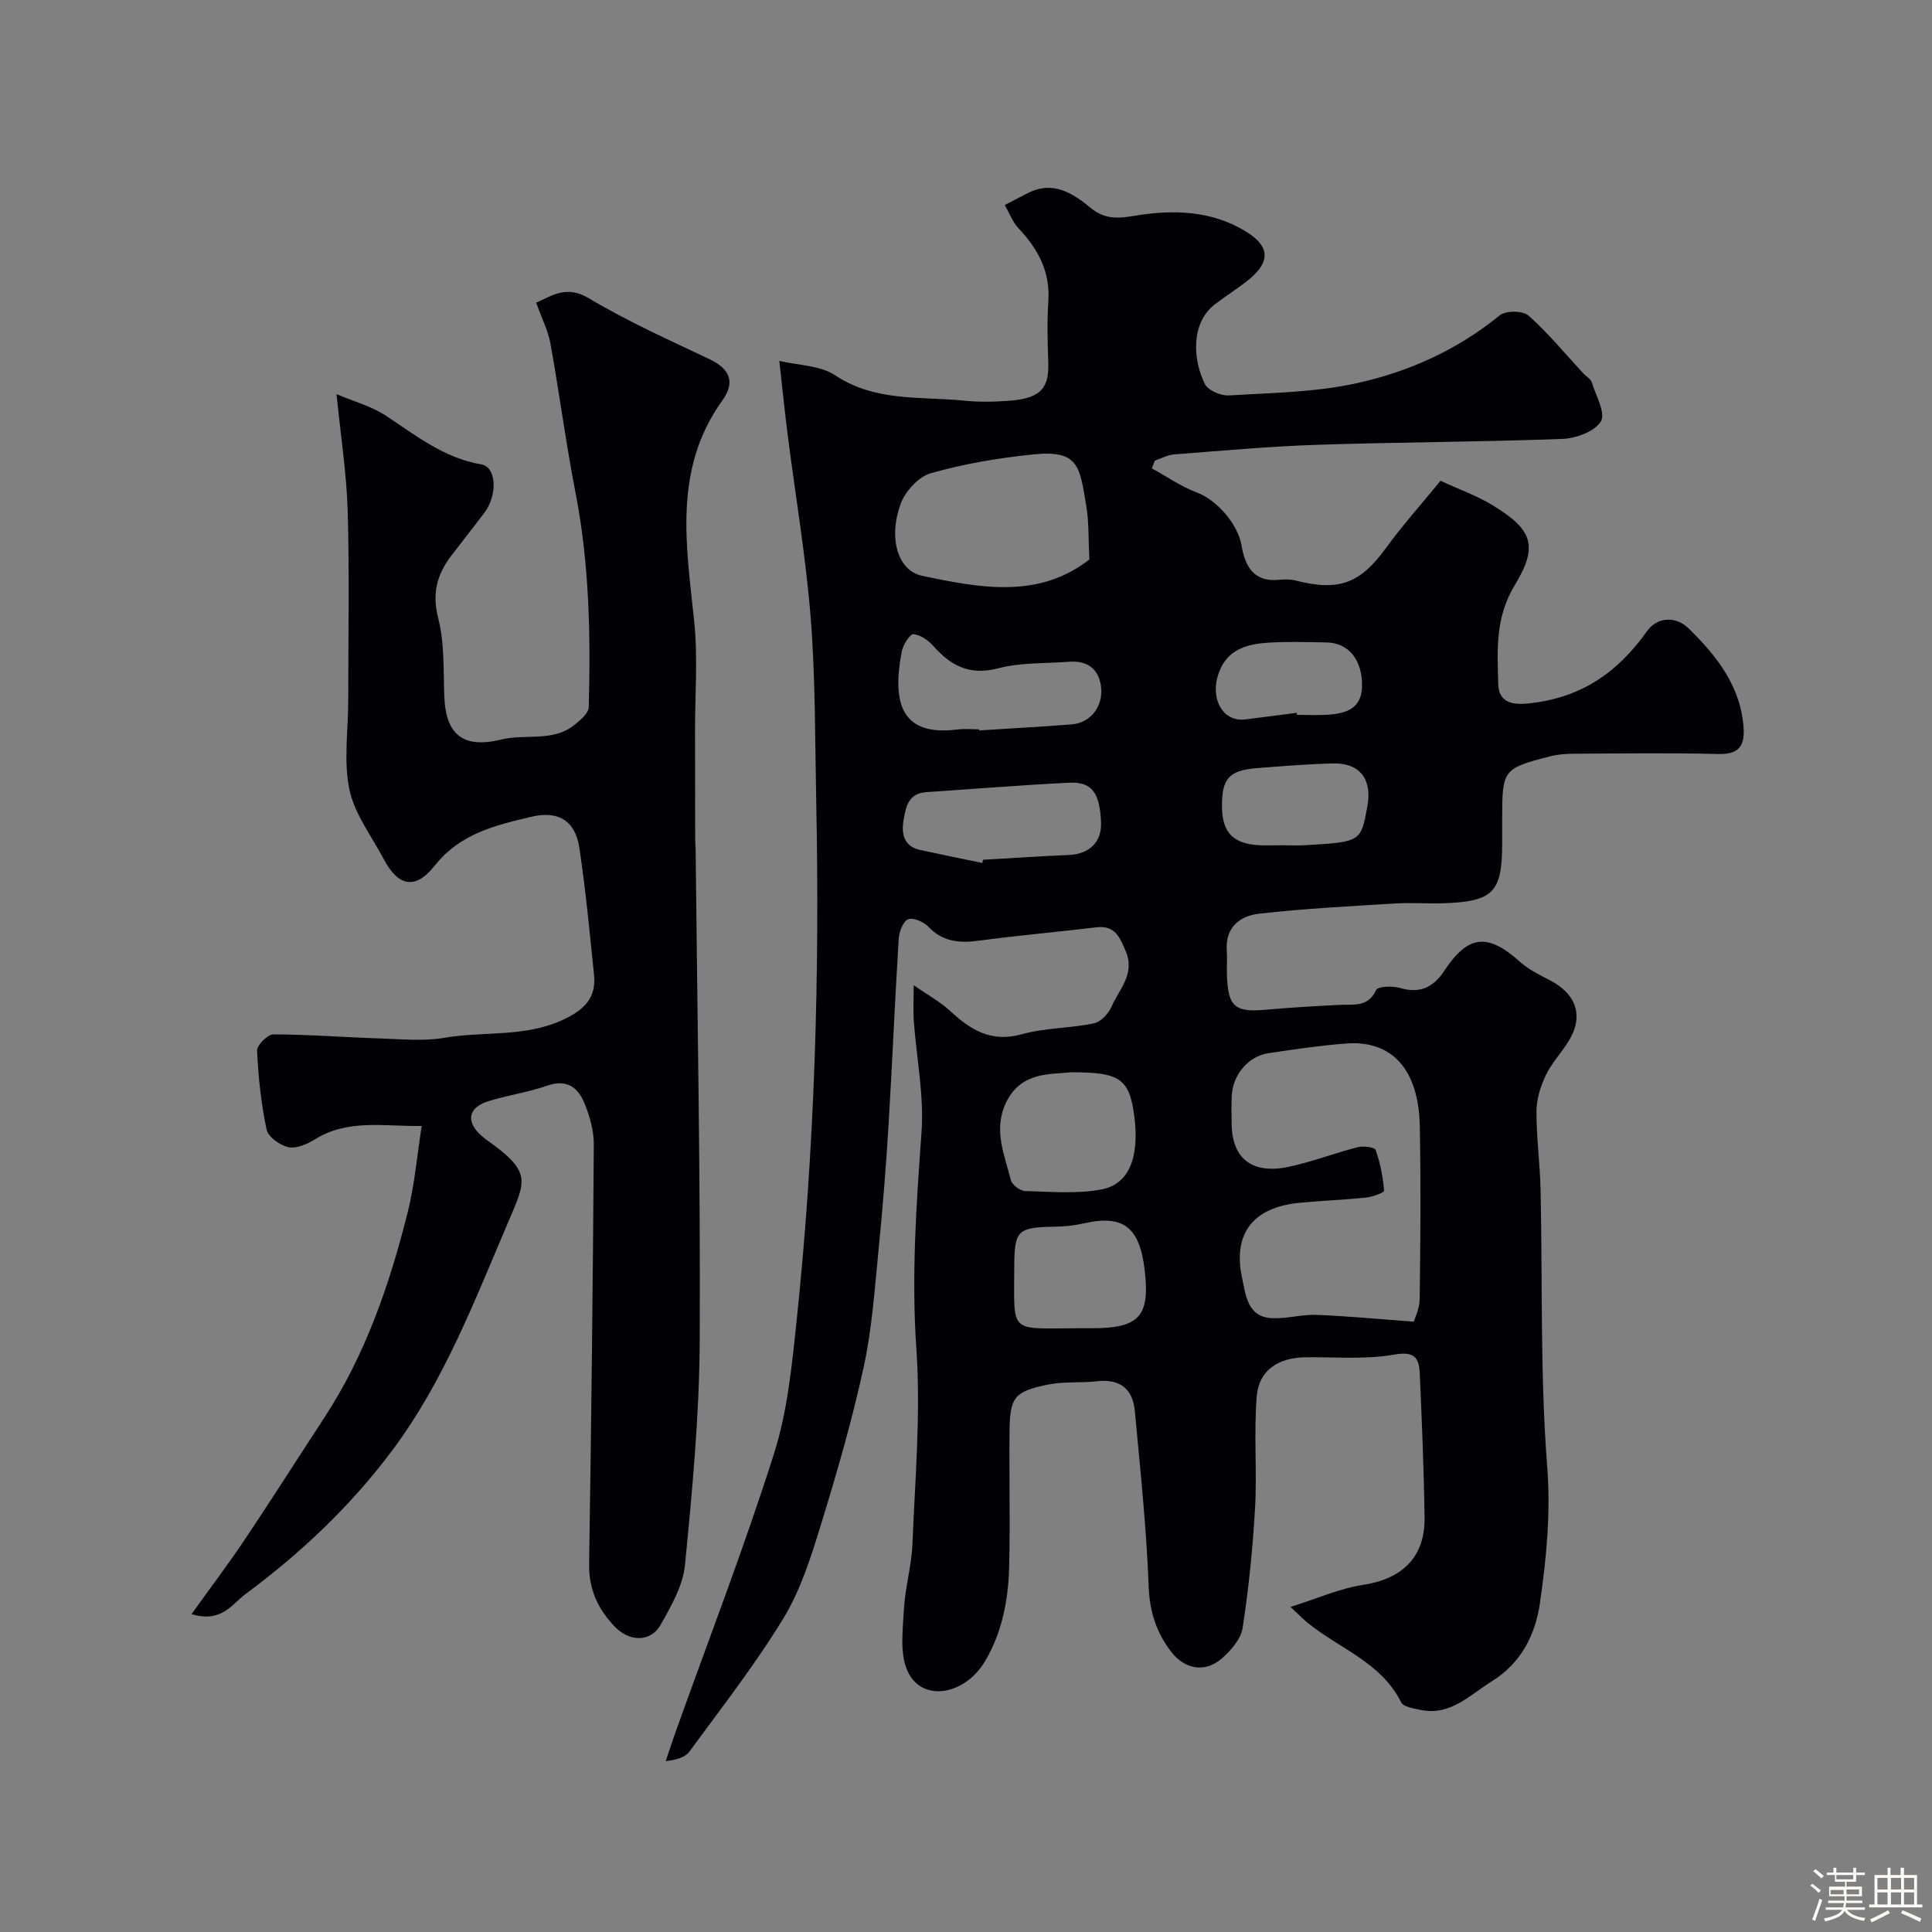
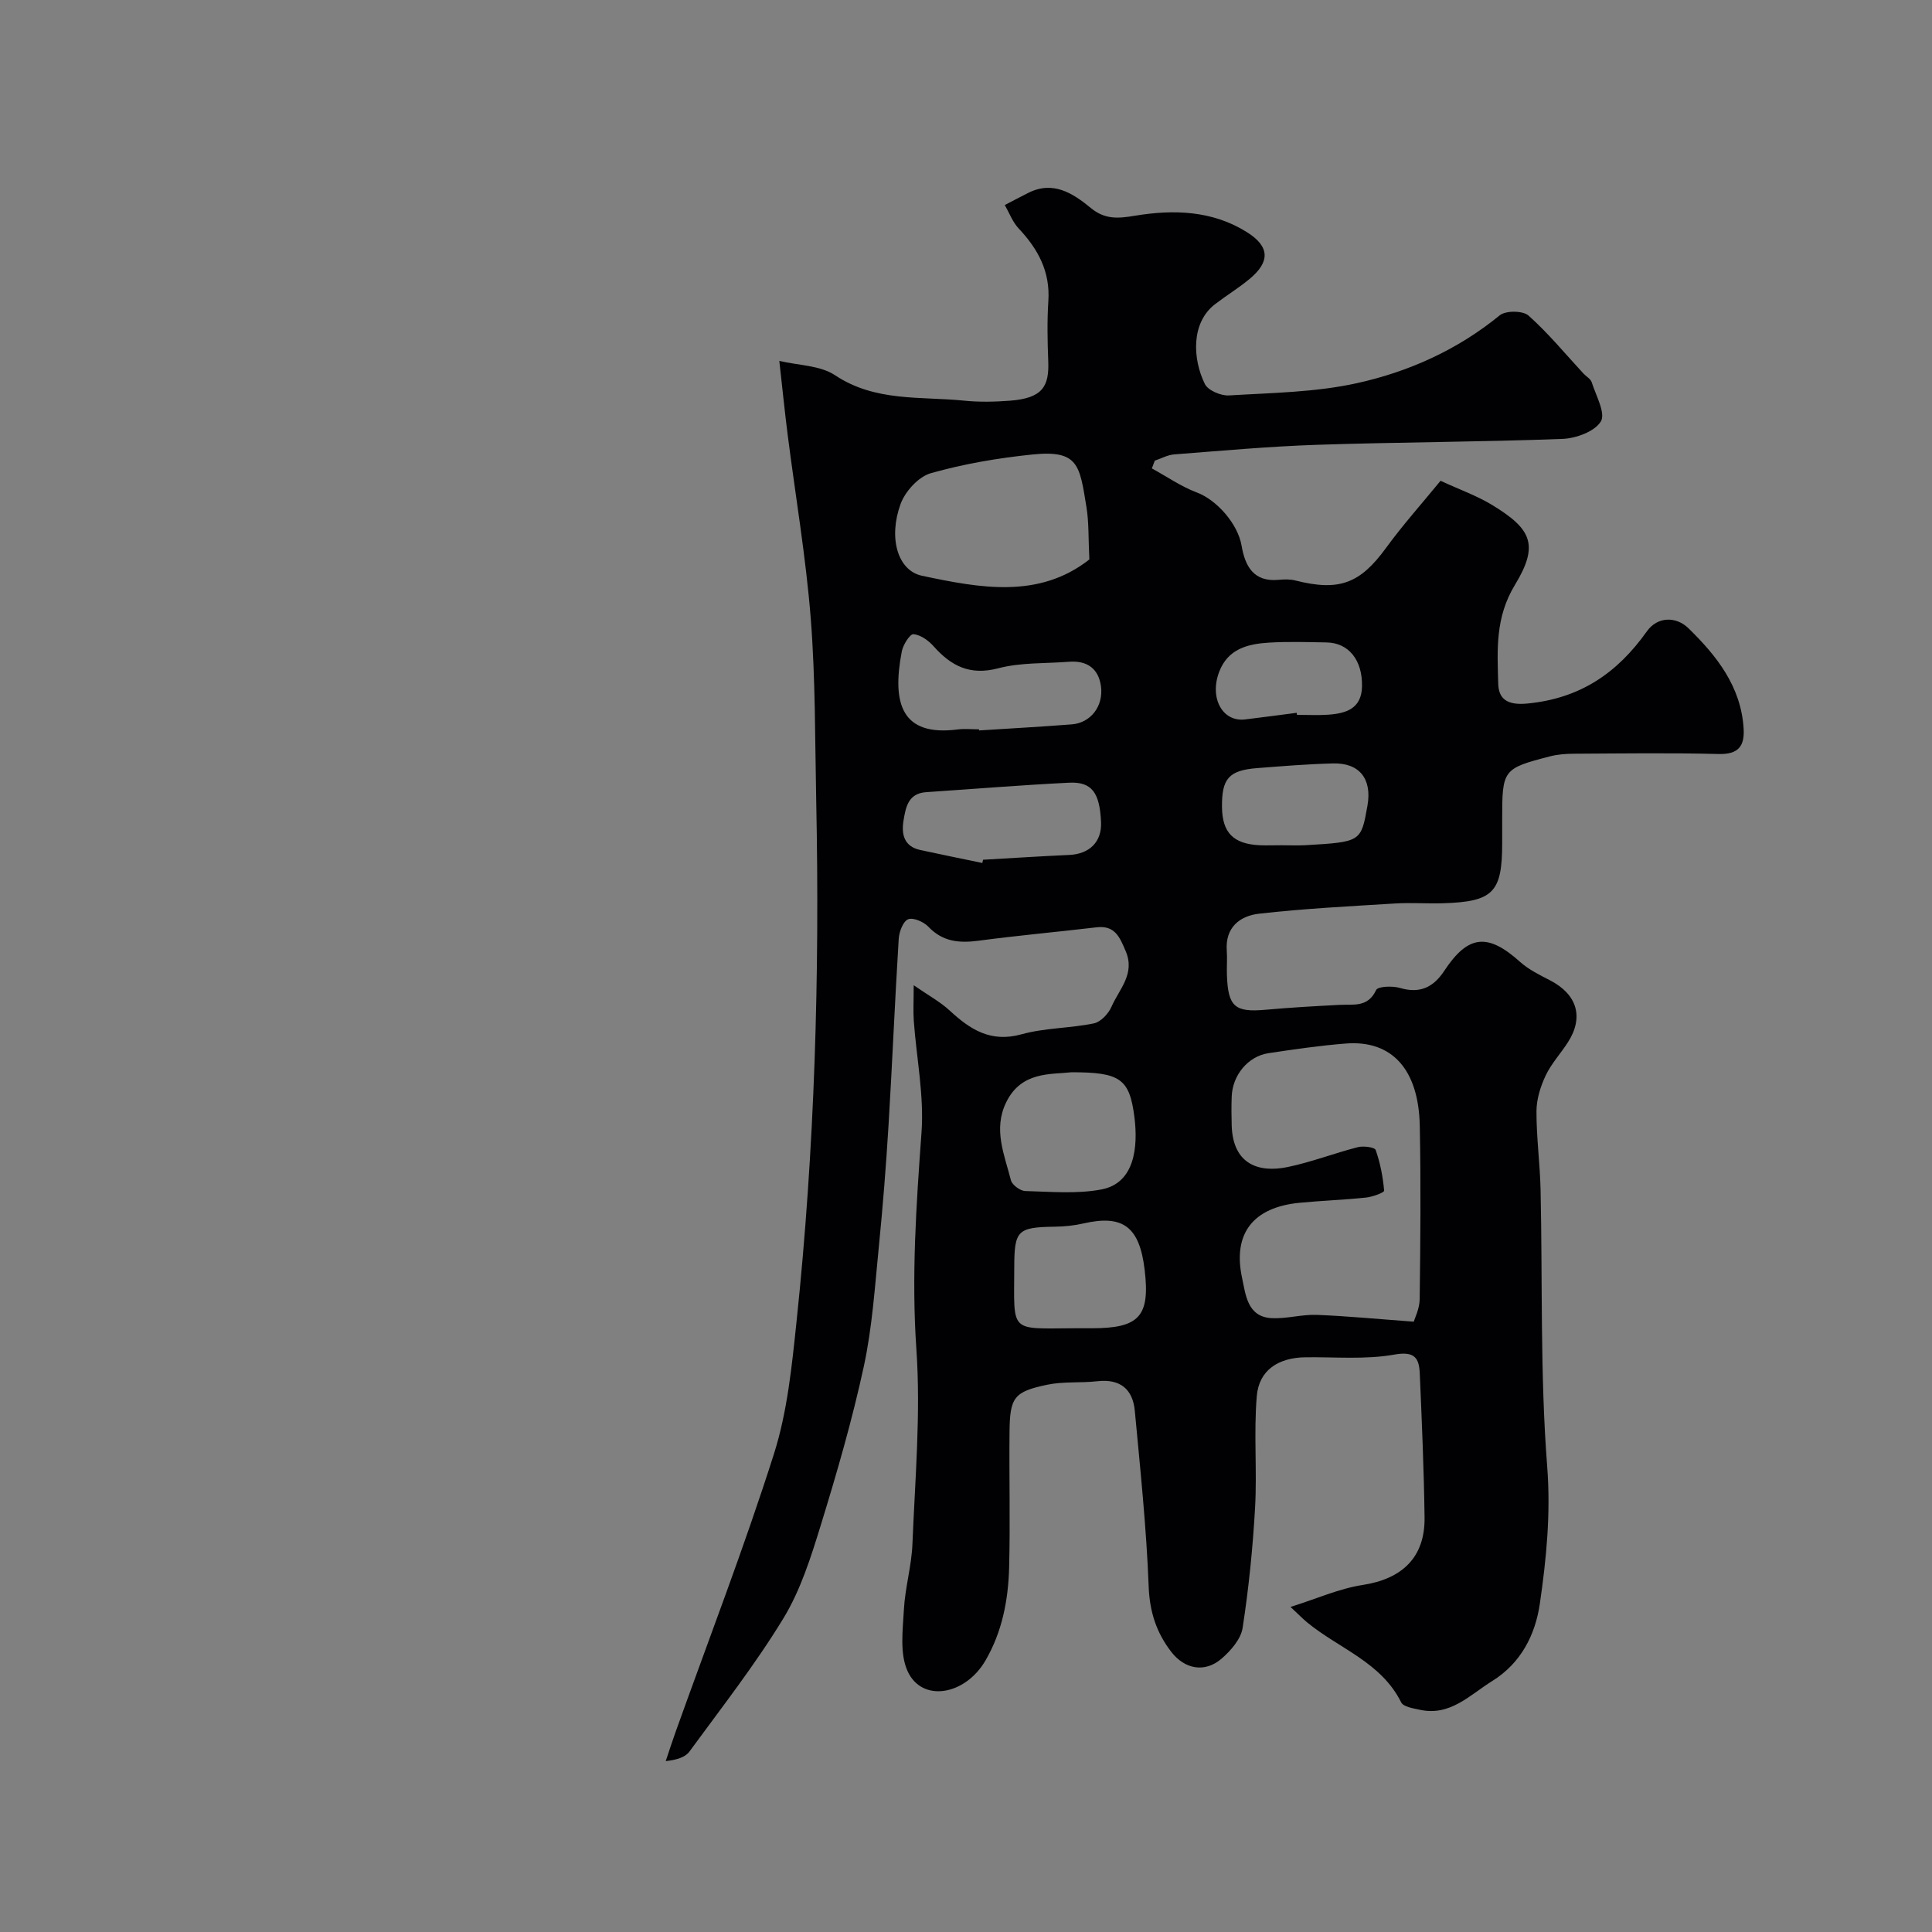
<svg xmlns="http://www.w3.org/2000/svg" enable-background="new 0 0 400 400" viewBox="0 0 400 400">
  <rect x="0" y="0" width="400" height="400" fill="#808080" stroke="none" />
-   <path d="m374.8 390.4.4-.4c.7.5 1.3 1 1.8 1.4l-.5.5c-.5-.6-1.1-1.1-1.7-1.5zm1 7.3-.6-.3c.5-1.4 1.1-2.8 1.5-4.3.2.1.4.2.6.3-.5 1.3-1 2.8-1.5 4.3zm-.4-10.3.5-.4c.4.3 1 .8 1.7 1.4l-.5.5c-.5-.5-1.1-1-1.7-1.5zm2.5.3h1.7v-1h.6v1h3.5v-1h.6v1h1.8v.5h-1.8v1.4h-2v1h3.2v2h-3.2v.9h3.3v.5h-3.4c0 .3-.1.6-.1.9h4v.5h-3.7c.7.9 1.9 1.5 3.8 1.7-.1.2-.2.4-.3.6-2.1-.4-3.5-1.1-4-2.1-.4 1-1.8 1.7-4 2.2-.1-.2-.2-.4-.3-.6 2.1-.4 3.4-1 3.8-1.8h-3.4v-.5h3.6c.1-.3.1-.6.2-.9h-3.3v-.5h3.4c0-.3 0-.6 0-.9h-3.2v-2h3.3v-1h-2.1v-1.4h-1.7v-.5zm1.1 3.5v1h2.7c0-.3 0-.4 0-.4 0-.1 0-.2 0-.2 0-.1 0-.2 0-.3h-2.7zm1.2-3v.9h3.5v-.9zm4.7 3h-2.6v.6.4h2.6z" fill="#fcfbfa" />
-   <path d="m393.6 386.7h.6v1.5h2.7v6.1h1.1v.6h-11v-.6h1.1v-6.1h2.7v-1.5h.6v1.5h2.1v-1.5zm-2.7 8.8.4.6c-1.2.6-2.5 1.3-3.8 1.9-.1-.2-.2-.4-.3-.6 1.2-.6 2.5-1.2 3.7-1.9zm-2.2-6.7v2.4h2.1v-2.4zm0 3v2.5h2.1v-2.5zm2.8-3v2.4h2.1v-2.4zm0 3v2.5h2.1v-2.5zm6 6.1c-1.4-.7-2.7-1.3-3.9-1.8l.3-.6c1.5.6 2.7 1.2 3.9 1.7zm-1.2-9.1h-2.1v2.4h2.1zm-2.1 3v2.5h2.1v-2.5z" fill="#fcfbfa" />
  <g fill="#010103">
    <path d="m161.35 74.72c3.95.94 8.44.91 11.54 2.97 8.34 5.55 17.68 4.35 26.72 5.26 3.13.32 6.34.25 9.49.01 6.81-.52 8.12-3.01 7.93-8.15-.16-4.16-.25-8.35.02-12.49.4-6.09-2.13-10.76-6.14-15.01-1.26-1.34-1.94-3.22-2.88-4.86 1.6-.83 3.2-1.68 4.81-2.49 5.19-2.64 9.3.06 13 3.1 2.95 2.43 5.67 2.18 9.17 1.6 7.98-1.32 16.02-1.09 23.19 3.43 4.7 2.96 4.8 6.12.48 9.69-2.26 1.87-4.79 3.41-7.12 5.2-4.99 3.83-4.67 11.3-2.11 16.52.65 1.33 3.33 2.47 5 2.37 8.85-.54 17.86-.64 26.45-2.53 10.77-2.37 20.86-6.91 29.61-14.06 1.24-1.01 4.8-.98 5.96.06 4.1 3.66 7.63 7.96 11.38 12.01.57.61 1.48 1.09 1.7 1.8.86 2.73 2.92 6.38 1.89 8.1-1.26 2.09-5.14 3.51-7.95 3.62-16.92.64-33.87.66-50.79 1.22-9.88.33-19.74 1.23-29.6 1.99-1.36.1-2.67.85-4.01 1.29-.2.54-.41 1.07-.61 1.61 3.1 1.69 6.06 3.76 9.33 4.99 4.12 1.55 8.48 6.49 9.25 11.02.71 4.17 2.45 7.54 7.64 7.06 1.15-.11 2.38-.15 3.48.13 9.1 2.31 13.42.63 18.8-6.76 3.47-4.76 7.42-9.17 11.27-13.88 4 1.85 7.57 3.11 10.73 5.04 8.01 4.89 9.75 8.16 4.69 16.48-4.15 6.82-3.66 13.53-3.48 20.48.08 3.09 1.76 4.53 6.02 4.12 10.94-1.05 18.62-6.3 24.76-14.95 2.23-3.14 6.1-3.08 8.59-.65 5.85 5.7 10.92 12.08 11.44 20.81.22 3.6-1.09 5.34-5.15 5.24-9.99-.26-20-.11-30-.06-1.63.01-3.31.13-4.88.53-9.82 2.53-9.96 2.76-9.96 13.01v5c0 10.19-1.86 12.1-12.26 12.42-3.33.1-6.68-.16-10 .05-9.37.58-18.76 1.05-28.08 2.11-3.95.45-7.04 2.83-6.68 7.67.12 1.66-.03 3.33.03 5 .22 6.59 1.64 7.79 8 7.22 5.09-.46 10.2-.75 15.3-1.01 2.89-.15 5.88.59 7.59-3.07.36-.78 3.38-.89 4.92-.44 4.15 1.23 6.94-.12 9.21-3.57 4.94-7.47 9-7.82 15.69-1.81 1.79 1.6 4.07 2.71 6.23 3.83 5.56 2.89 6.99 7.59 3.68 12.77-1.49 2.34-3.46 4.44-4.63 6.92-1.07 2.27-1.89 4.91-1.9 7.38-.02 5.43.73 10.86.85 16.29.42 19.1-.11 38.26 1.37 57.28.75 9.72-.16 19.03-1.52 28.38-.93 6.42-3.89 12.33-9.88 16.04-4.65 2.89-8.68 7.32-14.97 5.94-1.37-.3-3.4-.6-3.86-1.53-4.14-8.33-12.86-11.14-19.42-16.52-.89-.73-1.69-1.56-3.49-3.24 5.47-1.72 10.1-3.81 14.94-4.55 8.17-1.25 12.91-5.72 12.81-13.95-.13-9.94-.56-19.87-.99-29.8-.14-3.19-1-4.71-5.26-3.95-5.98 1.07-12.26.48-18.41.56-5.61.07-9.63 2.66-10.08 8.06-.64 7.65.08 15.4-.35 23.07-.47 8.33-1.31 16.67-2.58 24.91-.36 2.31-2.45 4.71-4.36 6.36-3.47 2.99-7.65 2.18-10.42-1.42-3.08-4-4.47-8.28-4.67-13.53-.46-12.14-1.74-24.26-2.87-36.37-.42-4.49-3.04-6.66-7.77-6.12-3.44.39-7 .02-10.35.72-6.93 1.45-7.75 2.63-7.82 9.83-.09 9.33.16 18.67-.08 28-.18 6.72-1.42 13.27-4.88 19.24-4.22 7.28-13.2 8.79-16.16 2.2-1.63-3.62-.98-8.44-.75-12.68.24-4.56 1.59-9.06 1.77-13.61.54-13.43 1.74-26.93.82-40.28-1.05-15.11-.03-29.96 1.06-44.95.55-7.61-1.04-15.38-1.6-23.08-.14-1.97-.02-3.95-.02-7.38 3 2.08 5.48 3.42 7.47 5.26 4.26 3.94 8.5 6.66 14.85 4.9 4.83-1.34 10.04-1.24 14.98-2.26 1.43-.29 3.03-2.01 3.66-3.46 1.58-3.62 4.95-6.78 2.93-11.5-1.22-2.86-2.2-5.38-6.02-4.93-8.13.96-16.3 1.69-24.41 2.77-4 .53-7.44.25-10.43-2.9-.97-1.02-3.15-1.96-4.19-1.53-1.05.44-1.85 2.59-1.94 4.05-.8 12.86-1.33 25.74-2.11 38.6-.51 8.37-1.17 16.74-2 25.08-.83 8.3-1.36 16.69-3.11 24.81-2.4 11.09-5.57 22.03-8.91 32.88-2.04 6.62-4.18 13.45-7.74 19.3-5.84 9.59-12.81 18.5-19.46 27.59-.87 1.19-2.64 1.73-4.91 1.98.69-2.05 1.35-4.1 2.08-6.14 6.84-19.12 14.17-38.09 20.32-57.44 2.79-8.77 3.72-18.24 4.69-27.48 3.77-35.8 4.81-71.72 4.07-107.69-.26-12.6-.15-25.24-1.13-37.79-1-12.71-3.16-25.32-4.77-37.98-.62-4.84-1.1-9.7-1.74-15.38zm131.35 198.92c.2-.7 1.2-2.67 1.23-4.64.15-11.98.26-23.96.02-35.93-.24-11.7-5.79-17.76-15.29-17.02-5.37.42-10.71 1.2-16.04 2-4.24.64-7.46 4.57-7.61 9-.07 1.99-.06 3.99 0 5.99.25 8.03 5.6 9.83 11.6 8.58 4.91-1.02 9.63-2.86 14.5-4.11 1.17-.3 3.5 0 3.71.59.95 2.69 1.5 5.57 1.75 8.42.03.38-2.39 1.28-3.73 1.42-4.58.48-9.18.64-13.76 1.08-9.61.93-13.92 6.33-11.91 15.62.73 3.36 1.06 8.02 6.13 8.27 3.08.15 6.21-.79 9.29-.68 6.24.24 12.48.85 20.11 1.41zm-67.16-157.81c-.22-4.34-.08-7.64-.6-10.84-1.42-8.64-1.6-11.88-11.2-10.89-7.08.73-14.19 1.93-21.02 3.87-2.55.72-5.32 3.77-6.27 6.39-2.55 7.01-.61 13.76 4.42 14.84 11.97 2.54 24.2 4.85 34.67-3.37zm-3.71 106.17c-4.33.48-10.39-.2-13.52 6.24-2.72 5.59-.35 10.84.99 16.12.25.97 1.92 2.2 2.97 2.23 5.27.14 10.68.64 15.78-.33 6.91-1.31 7.58-8.85 6.83-14.89-1.01-8.06-2.96-9.37-13.05-9.37zm-19.13-71c.01.08.01.15.02.23 6.4-.41 12.8-.76 19.2-1.26 3.87-.3 6.59-3.76 6.02-7.91-.5-3.65-2.9-5.34-6.6-5.05-4.9.38-9.98.12-14.66 1.35-5.86 1.54-9.74-.46-13.39-4.56-1.06-1.2-2.7-2.37-4.17-2.5-.72-.06-2.15 2.19-2.41 3.56-2.1 10.86 0 17.64 11.52 16.17 1.47-.19 2.98-.03 4.47-.03zm.68 27.67c.05-.22.1-.44.15-.67 5.93-.33 11.86-.73 17.8-.99 4.24-.18 6.8-2.71 6.63-6.77-.26-6.13-1.9-8.43-6.64-8.19-9.87.49-19.73 1.3-29.59 1.96-3.71.25-4.21 3.15-4.66 5.84-.47 2.81.05 5.39 3.45 6.13 4.28.93 8.57 1.8 12.86 2.69zm19.18 96.33h3.5c9.83 0 12.07-2.47 10.93-12.09-1.06-8.93-4.49-11.49-12.67-9.61-1.9.44-3.9.64-5.85.67-7.82.12-8.46.72-8.48 8.42-.02 13.77-1.18 12.66 12.57 12.61zm42.74-100c1.66 0 3.33.08 4.99-.01 11.5-.68 11.5-.69 12.83-8.2.97-5.5-1.64-8.87-7.11-8.73-5.26.13-10.51.56-15.75.97-5.85.46-7.33 2.18-7.26 8.09.07 5.29 2.35 7.61 7.81 7.88 1.5.06 3 0 4.49 0zm3.17-27.42c.02.14.04.28.05.42 2.16 0 4.33.12 6.48-.03 3.69-.26 6.9-1.25 6.99-5.85.11-5.44-2.75-9.03-7.33-9.11-3.99-.07-7.99-.2-11.97.04-4.35.27-8.46 1.28-10.27 6.04-2.06 5.4.66 10.43 5.37 9.86 3.56-.43 7.12-.91 10.68-1.37z" />
-     <path d="m39.65 334.19c4.01-5.59 7.61-10.34 10.92-15.28 5.62-8.39 11.03-16.92 16.56-25.37 8.54-13.04 13.51-27.55 17.27-42.5 1.43-5.67 1.91-11.57 2.91-17.92-7.82.12-15.23-1.5-22.11 2.77-1.6.99-3.82 1.97-5.48 1.62-1.74-.37-4.19-2.11-4.52-3.64-1.14-5.36-1.72-10.87-1.98-16.35-.05-1.12 2.18-3.36 3.36-3.36 7.43.02 14.86.61 22.29.85 4.37.14 8.86.59 13.11-.14 8.17-1.41 16.7-.04 24.63-3.76 4.29-2.01 6.87-4.46 6.38-9.25-.9-8.79-1.73-17.6-3.04-26.34-.84-5.6-4.38-7.75-9.93-6.42-7.43 1.77-14.71 3.43-20.02 10.13-4.08 5.13-7.6 4.23-10.56-1.37-2.51-4.76-6.05-9.33-7.1-14.4-1.23-5.92-.24-12.3-.24-18.48 0-13.03.26-26.07-.11-39.1-.22-7.79-1.45-15.54-2.31-24.27 3.43 1.46 7.19 2.46 10.26 4.49 6.22 4.1 11.99 8.73 19.71 10.05 3.18.54 3.4 6.37.6 10.07-2.27 3-4.62 5.94-6.9 8.94-2.91 3.85-3.92 7.74-2.62 12.84 1.33 5.18 1.05 10.8 1.26 16.23.31 7.98 4 10.79 11.79 8.88 5.04-1.24 10.73.6 15.23-3.09 1.19-.97 2.85-2.36 2.88-3.6.41-14.87.13-29.69-2.73-44.39-2-10.25-3.34-20.62-5.2-30.9-.48-2.65-1.76-5.15-2.95-8.47 3.42-1.48 6.25-3.7 11.01-.85 7.96 4.76 16.49 8.57 24.89 12.56 4.25 2.02 5.36 4.77 2.62 8.58-10.23 14.24-7.43 29.98-5.8 45.76.77 7.43.16 15.01.17 22.52.01 7.54.01 15.08.03 22.62 0 .66.08 1.33.09 1.99.34 33.92 1.02 67.85.85 101.77-.08 15.47-1.54 30.96-3.05 46.38-.42 4.29-2.86 8.57-5.08 12.46-2.02 3.54-6.34 3.48-9.29.49-3.6-3.64-5.56-7.82-5.48-13.15.45-28.92.78-57.85.97-86.78.02-2.83-.81-5.81-1.88-8.47-1.31-3.26-3.58-5.21-7.69-3.79-3.97 1.38-8.19 1.99-12.22 3.23-4.3 1.32-4.78 4.32-1.34 7.28.25.22.51.43.78.63 9.49 6.68 8.35 8.42 4.77 16.79-7.01 16.37-13.37 33.24-24.23 47.72-8.56 11.41-18.8 21.12-30.23 29.58-2.88 2.11-4.97 6.09-11.25 4.21z" />
  </g>
</svg>